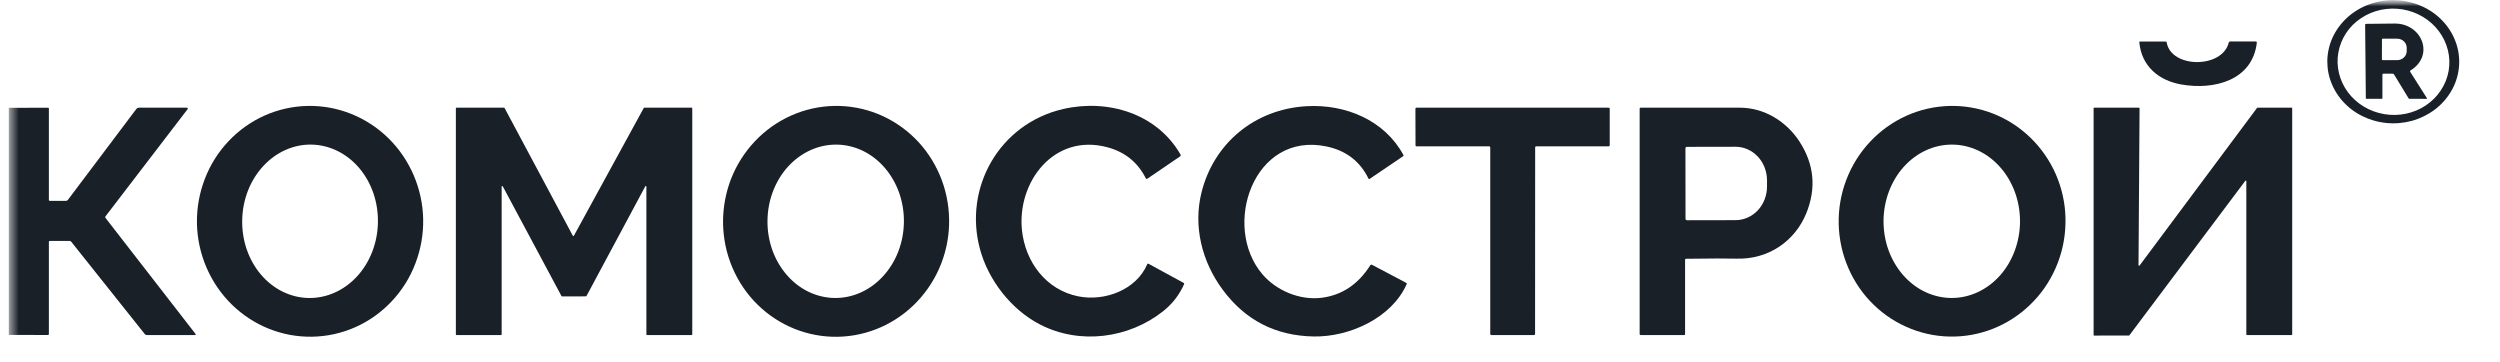
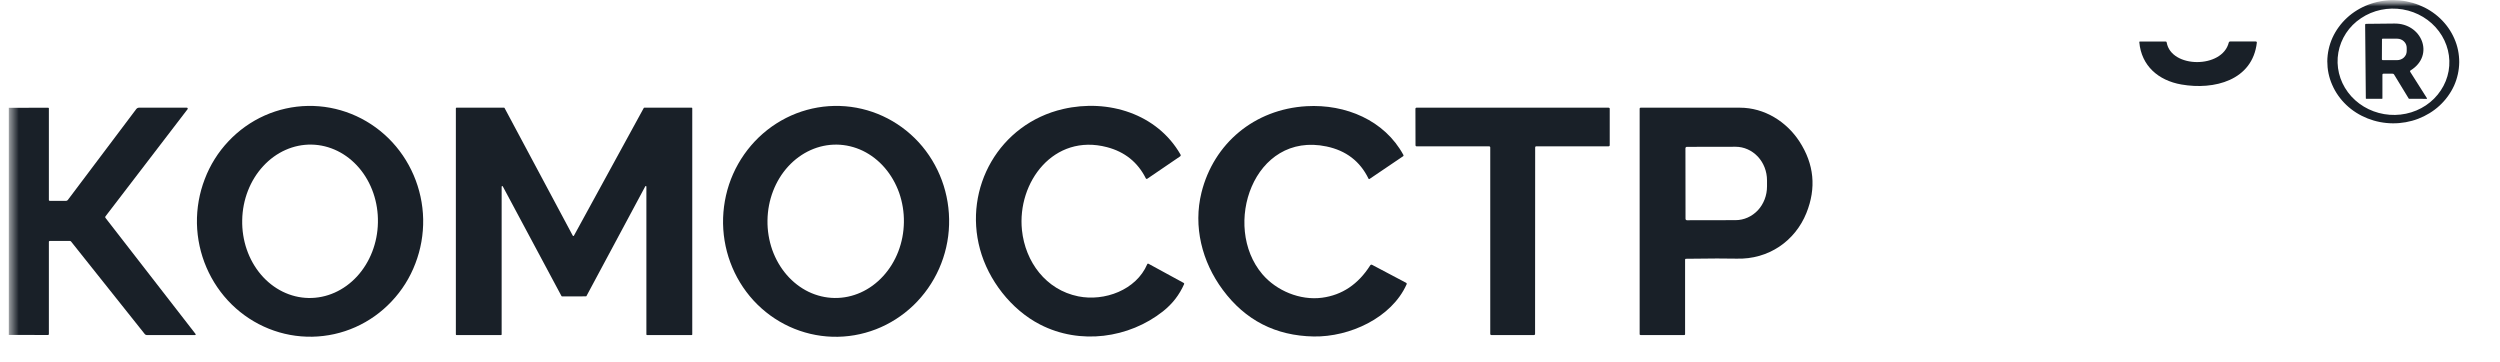
<svg xmlns="http://www.w3.org/2000/svg" width="200" height="29" viewBox="0 0 200 29" fill="none">
  <mask id="mask0_361_648" style="mask-type:luminance" maskUnits="userSpaceOnUse" x="0" y="0" width="200" height="29">
    <path d="M200 0H0V28.07H200V0Z" fill="white" />
  </mask>
  <g mask="url(#mask0_361_648)">
    <mask id="mask1_361_648" style="mask-type:luminance" maskUnits="userSpaceOnUse" x="0" y="0" width="200" height="29">
      <path d="M199.868 0H0.703V28.07H199.868V0Z" fill="white" />
    </mask>
    <g mask="url(#mask1_361_648)">
      <path d="M196.738 4.973C196.731 5.62 196.591 6.26 196.324 6.857C196.05 7.453 195.657 7.994 195.166 8.448C194.675 8.902 194.085 9.261 193.447 9.505C192.808 9.748 192.12 9.871 191.426 9.866C190.731 9.861 190.05 9.729 189.412 9.477C188.773 9.225 188.191 8.858 187.706 8.397C187.222 7.936 186.836 7.39 186.577 6.79C186.31 6.19 186.184 5.549 186.184 4.901C186.191 4.254 186.331 3.614 186.598 3.018C186.871 2.422 187.264 1.881 187.756 1.427C188.247 0.972 188.836 0.613 189.475 0.37C190.113 0.127 190.801 0.004 191.496 0.008C192.19 0.013 192.871 0.145 193.51 0.397C194.148 0.649 194.731 1.016 195.215 1.477C195.699 1.938 196.085 2.484 196.345 3.084C196.612 3.684 196.738 4.326 196.738 4.973ZM195.889 5.685C196.085 4.574 195.805 3.431 195.117 2.506C194.429 1.581 193.383 0.95 192.219 0.753C191.636 0.656 191.047 0.667 190.471 0.787C189.903 0.908 189.362 1.134 188.885 1.454C188.401 1.774 187.994 2.181 187.685 2.652C187.377 3.123 187.166 3.648 187.068 4.198C186.871 5.309 187.145 6.453 187.833 7.378C188.52 8.303 189.566 8.933 190.738 9.13C191.313 9.228 191.91 9.216 192.478 9.096C193.054 8.976 193.594 8.749 194.071 8.429C194.548 8.109 194.955 7.702 195.264 7.232C195.58 6.761 195.79 6.235 195.889 5.685Z" fill="#192028" />
      <path d="M192.825 5.759L194.158 7.861C194.158 7.866 194.158 7.871 194.158 7.876C194.165 7.881 194.158 7.887 194.158 7.891C194.158 7.896 194.151 7.9 194.144 7.903C194.144 7.906 194.137 7.907 194.13 7.907L192.741 7.906C192.734 7.906 192.72 7.903 192.713 7.898C192.706 7.893 192.699 7.885 192.692 7.876L191.534 5.974C191.506 5.92 191.456 5.893 191.393 5.893L190.685 5.895C190.621 5.895 190.593 5.925 190.593 5.987V7.869C190.593 7.894 190.579 7.907 190.551 7.906L189.309 7.904C189.281 7.904 189.267 7.893 189.267 7.869L189.211 1.981C189.211 1.933 189.232 1.909 189.281 1.908C190.046 1.903 190.804 1.895 191.548 1.884C193.737 1.85 194.804 4.417 192.853 5.628C192.797 5.662 192.79 5.705 192.825 5.759ZM190.558 3.153L190.551 4.751C190.551 4.767 190.558 4.782 190.572 4.793C190.579 4.804 190.6 4.811 190.614 4.811L191.765 4.812C191.871 4.812 191.969 4.794 192.06 4.757C192.158 4.721 192.242 4.667 192.313 4.599C192.383 4.532 192.439 4.451 192.481 4.363C192.516 4.274 192.537 4.179 192.537 4.083V3.827C192.537 3.633 192.46 3.447 192.313 3.31C192.172 3.172 191.976 3.095 191.772 3.095L190.614 3.093C190.6 3.093 190.586 3.1 190.572 3.111C190.558 3.122 190.558 3.137 190.558 3.153Z" fill="#192028" />
      <path d="M174.513 6.76C172.66 6.437 171.313 5.259 171.145 3.379C171.145 3.372 171.145 3.364 171.145 3.357C171.152 3.35 171.152 3.344 171.159 3.338C171.166 3.333 171.166 3.328 171.173 3.325C171.18 3.322 171.187 3.321 171.201 3.321H173.25C173.299 3.321 173.327 3.345 173.334 3.392C173.685 5.475 177.79 5.505 178.303 3.398C178.317 3.346 178.352 3.319 178.408 3.319H180.471C180.478 3.319 180.492 3.321 180.499 3.326C180.513 3.33 180.52 3.337 180.527 3.345C180.534 3.353 180.541 3.362 180.541 3.372C180.548 3.383 180.548 3.394 180.548 3.404C180.204 6.441 177.124 7.217 174.513 6.76Z" fill="#192028" />
      <path d="M24.983 26.937C22.584 26.982 20.268 26.052 18.534 24.353C16.808 22.653 15.805 20.323 15.755 17.875C15.734 16.662 15.945 15.458 16.38 14.329C16.808 13.201 17.454 12.17 18.282 11.297C19.103 10.425 20.085 9.726 21.173 9.241C22.261 8.757 23.433 8.496 24.626 8.474C27.019 8.429 29.341 9.358 31.075 11.058C32.801 12.757 33.804 15.087 33.854 17.536C33.875 18.748 33.664 19.953 33.229 21.081C32.801 22.21 32.155 23.24 31.327 24.113C30.506 24.986 29.524 25.685 28.436 26.169C27.348 26.654 26.177 26.914 24.983 26.937ZM24.682 23.839C26.127 23.866 27.517 23.246 28.562 22.114C29.601 20.983 30.205 19.433 30.233 17.805C30.268 16.178 29.727 14.607 28.731 13.437C27.734 12.268 26.366 11.595 24.927 11.568C23.489 11.541 22.092 12.162 21.054 13.293C20.008 14.425 19.405 15.975 19.377 17.602C19.341 19.229 19.882 20.8 20.878 21.97C21.875 23.14 23.243 23.812 24.682 23.839Z" fill="#192028" />
      <path d="M66.592 26.94C64.192 26.866 61.926 25.823 60.283 24.04C58.648 22.257 57.771 19.88 57.848 17.431C57.891 16.219 58.157 15.025 58.648 13.919C59.14 12.813 59.842 11.816 60.705 10.985C61.575 10.153 62.592 9.504 63.701 9.073C64.817 8.643 65.996 8.44 67.182 8.477C69.582 8.55 71.849 9.593 73.491 11.377C75.126 13.16 76.003 15.537 75.926 17.986C75.891 19.198 75.617 20.391 75.126 21.497C74.635 22.603 73.933 23.601 73.07 24.432C72.2 25.264 71.182 25.913 70.073 26.343C68.957 26.774 67.778 26.976 66.592 26.94ZM66.768 23.838C68.213 23.858 69.61 23.231 70.648 22.094C71.694 20.958 72.291 19.405 72.312 17.778C72.326 16.973 72.192 16.173 71.933 15.425C71.666 14.677 71.273 13.995 70.775 13.419C70.277 12.842 69.68 12.382 69.028 12.065C68.368 11.748 67.659 11.579 66.943 11.569C65.498 11.55 64.101 12.177 63.056 13.314C62.017 14.45 61.42 16.003 61.399 17.63C61.385 18.435 61.519 19.235 61.778 19.983C62.045 20.731 62.438 21.413 62.936 21.989C63.434 22.566 64.031 23.026 64.683 23.343C65.343 23.66 66.052 23.829 66.768 23.838Z" fill="#192028" />
-       <path d="M155.938 26.924C154.745 26.896 153.573 26.629 152.486 26.139C151.391 25.649 150.408 24.946 149.587 24.069C148.766 23.193 148.128 22.16 147.7 21.03C147.272 19.9 147.068 18.695 147.096 17.483C147.124 16.272 147.391 15.078 147.875 13.97C148.359 12.861 149.054 11.86 149.917 11.024C150.78 10.188 151.798 9.532 152.907 9.094C154.022 8.657 155.209 8.447 156.402 8.475C157.588 8.504 158.766 8.77 159.854 9.26C160.942 9.75 161.924 10.453 162.745 11.33C163.566 12.207 164.212 13.239 164.64 14.37C165.068 15.499 165.272 16.705 165.237 17.916C165.208 19.127 164.942 20.321 164.458 21.43C163.973 22.538 163.286 23.539 162.415 24.375C161.552 25.212 160.535 25.867 159.426 26.305C158.31 26.742 157.131 26.953 155.938 26.924ZM156.121 23.838C157.566 23.843 158.956 23.201 159.987 22.054C161.012 20.907 161.594 19.348 161.602 17.721C161.602 16.916 161.468 16.117 161.194 15.372C160.921 14.627 160.521 13.949 160.016 13.378C159.51 12.806 158.914 12.352 158.254 12.042C157.587 11.731 156.879 11.57 156.163 11.568C154.717 11.563 153.328 12.204 152.296 13.351C151.272 14.498 150.689 16.057 150.682 17.684C150.682 18.49 150.816 19.288 151.089 20.033C151.363 20.779 151.763 21.456 152.268 22.028C152.773 22.599 153.37 23.053 154.03 23.363C154.696 23.674 155.405 23.835 156.121 23.838Z" fill="#192028" />
      <path d="M88.564 11.774C84.297 10.649 81.357 14.58 81.757 18.415C82.023 20.951 83.672 23.186 86.262 23.708C88.353 24.13 90.893 23.207 91.778 21.139C91.778 21.129 91.785 21.12 91.792 21.112C91.799 21.105 91.813 21.099 91.82 21.096C91.834 21.092 91.841 21.091 91.855 21.092C91.862 21.093 91.876 21.096 91.883 21.102L94.704 22.639C94.718 22.647 94.725 22.66 94.732 22.676C94.739 22.691 94.739 22.708 94.732 22.724C94.346 23.593 93.806 24.297 93.034 24.911C90.311 27.058 86.409 27.608 83.209 25.963C80.872 24.763 79.062 22.382 78.402 19.943C77.062 15.03 79.939 9.906 85.048 8.722C88.662 7.888 92.571 9.107 94.437 12.356C94.472 12.419 94.465 12.473 94.402 12.515L91.785 14.298C91.778 14.305 91.764 14.31 91.749 14.312C91.743 14.314 91.728 14.313 91.714 14.31C91.707 14.307 91.693 14.302 91.686 14.294C91.679 14.287 91.665 14.278 91.665 14.267C91.02 12.981 89.988 12.15 88.564 11.774Z" fill="#192028" />
      <path d="M109.615 21.234C109.657 21.17 109.706 21.155 109.776 21.191L112.478 22.618C112.506 22.63 112.52 22.65 112.534 22.674C112.541 22.699 112.541 22.725 112.527 22.749C111.327 25.433 107.966 26.968 105.095 26.918C102.05 26.864 99.622 25.619 97.818 23.181C96.155 20.938 95.446 18.117 96.12 15.397C97.102 11.469 100.359 8.737 104.52 8.496C107.65 8.316 110.766 9.622 112.274 12.399C112.281 12.416 112.281 12.436 112.281 12.454C112.274 12.473 112.267 12.489 112.246 12.501L109.566 14.315C109.559 14.319 109.552 14.323 109.545 14.324C109.538 14.325 109.531 14.325 109.517 14.323C109.51 14.321 109.502 14.318 109.495 14.312C109.488 14.307 109.488 14.301 109.481 14.294C108.808 12.905 107.685 12.047 106.127 11.718C100.274 10.485 97.72 18.099 100.99 21.938C102.113 23.257 104.001 24.05 105.762 23.818C107.369 23.605 108.653 22.744 109.615 21.234Z" fill="#192028" />
      <path d="M0.703 26.794V8.626L3.84 8.617C3.854 8.617 3.861 8.619 3.868 8.622C3.875 8.625 3.882 8.63 3.889 8.636C3.896 8.642 3.903 8.649 3.91 8.657C3.91 8.665 3.91 8.674 3.91 8.683V15.996C3.91 16.044 3.938 16.069 3.987 16.069H5.279C5.342 16.069 5.391 16.045 5.426 15.997L10.9 8.726C10.928 8.691 10.963 8.663 10.998 8.644C11.04 8.624 11.082 8.614 11.124 8.614H14.942C14.956 8.614 14.97 8.618 14.984 8.625C14.998 8.633 15.005 8.644 15.012 8.656C15.019 8.669 15.019 8.683 15.019 8.697C15.019 8.712 15.012 8.725 15.005 8.737L8.436 17.312C8.422 17.329 8.415 17.349 8.415 17.37C8.415 17.391 8.422 17.412 8.436 17.428L15.643 26.717C15.65 26.725 15.658 26.734 15.658 26.744C15.658 26.755 15.658 26.765 15.65 26.774C15.65 26.783 15.643 26.79 15.63 26.796C15.622 26.801 15.615 26.803 15.601 26.803L11.742 26.805C11.714 26.805 11.686 26.798 11.658 26.786C11.63 26.773 11.608 26.755 11.587 26.732L5.686 19.323C5.679 19.309 5.665 19.297 5.644 19.288C5.629 19.28 5.608 19.276 5.587 19.276H3.987C3.938 19.276 3.91 19.3 3.91 19.349V26.727C3.91 26.775 3.889 26.799 3.84 26.799L0.703 26.794Z" fill="#192028" />
      <path d="M40.132 14.935V26.754C40.132 26.767 40.132 26.779 40.118 26.788C40.111 26.798 40.097 26.803 40.083 26.803L36.518 26.804C36.504 26.804 36.49 26.799 36.483 26.79C36.476 26.781 36.469 26.768 36.469 26.755V8.664C36.469 8.651 36.476 8.639 36.483 8.63C36.49 8.62 36.504 8.615 36.518 8.615L40.321 8.612C40.328 8.612 40.335 8.615 40.342 8.62C40.349 8.624 40.356 8.631 40.364 8.639L45.823 18.855C45.83 18.863 45.837 18.869 45.844 18.874C45.851 18.878 45.858 18.881 45.865 18.881C45.879 18.881 45.886 18.878 45.893 18.874C45.9 18.869 45.907 18.863 45.914 18.855L51.5 8.641C51.507 8.633 51.514 8.626 51.521 8.622C51.528 8.618 51.535 8.615 51.542 8.615L55.332 8.612C55.346 8.612 55.353 8.617 55.367 8.627C55.374 8.636 55.381 8.648 55.381 8.662V26.757C55.381 26.77 55.374 26.782 55.367 26.791C55.353 26.801 55.346 26.806 55.332 26.806L51.76 26.803C51.746 26.803 51.739 26.798 51.725 26.788C51.718 26.779 51.711 26.767 51.711 26.754V14.932C51.711 14.921 51.711 14.911 51.704 14.902C51.697 14.894 51.683 14.888 51.676 14.886C51.662 14.883 51.655 14.884 51.641 14.888C51.634 14.893 51.627 14.9 51.62 14.91L46.918 23.682C46.911 23.69 46.904 23.697 46.897 23.702C46.89 23.707 46.883 23.709 46.876 23.709L44.967 23.711C44.953 23.711 44.946 23.708 44.939 23.703C44.932 23.698 44.925 23.692 44.918 23.684L40.223 14.911C40.216 14.902 40.209 14.894 40.202 14.89C40.188 14.885 40.181 14.884 40.167 14.887C40.16 14.89 40.146 14.896 40.139 14.905C40.132 14.914 40.132 14.924 40.132 14.935Z" fill="#192028" />
      <path d="M119.129 11.707H113.326C113.304 11.707 113.283 11.698 113.269 11.683C113.255 11.667 113.241 11.646 113.241 11.624L113.234 8.699C113.234 8.677 113.241 8.655 113.262 8.64C113.276 8.624 113.297 8.615 113.318 8.615H128.694C128.715 8.615 128.736 8.624 128.757 8.64C128.771 8.655 128.778 8.677 128.778 8.699V11.622C128.778 11.645 128.764 11.666 128.75 11.681C128.736 11.697 128.715 11.706 128.687 11.706H122.897C122.876 11.706 122.848 11.715 122.834 11.73C122.82 11.746 122.813 11.767 122.813 11.789L122.806 26.719C122.806 26.741 122.799 26.763 122.785 26.778C122.764 26.794 122.743 26.803 122.722 26.803L119.304 26.804C119.283 26.804 119.262 26.795 119.241 26.78C119.227 26.764 119.22 26.743 119.22 26.721V11.791C119.22 11.769 119.206 11.747 119.192 11.732C119.178 11.716 119.157 11.707 119.129 11.707Z" fill="#192028" />
      <path d="M134.807 20.772V26.729C134.807 26.78 134.779 26.806 134.723 26.806L131.249 26.803C131.2 26.803 131.172 26.778 131.172 26.729V8.686C131.172 8.667 131.179 8.649 131.193 8.636C131.207 8.623 131.228 8.615 131.242 8.615C133.888 8.614 136.533 8.614 139.193 8.615C141.158 8.617 142.912 9.725 143.951 11.312C145.13 13.126 145.319 15.035 144.512 17.041C143.607 19.286 141.481 20.765 138.926 20.692C138.189 20.671 136.842 20.674 134.877 20.702C134.828 20.703 134.807 20.727 134.807 20.772ZM134.835 11.858L134.842 17.509C134.842 17.538 134.856 17.566 134.877 17.587C134.898 17.608 134.926 17.619 134.961 17.619L138.849 17.612C139.179 17.611 139.509 17.541 139.811 17.405C140.119 17.269 140.393 17.071 140.632 16.82C140.863 16.57 141.046 16.273 141.172 15.946C141.298 15.62 141.361 15.27 141.361 14.916V14.427C141.361 13.713 141.095 13.029 140.624 12.526C140.147 12.022 139.509 11.739 138.842 11.741L134.947 11.748C134.919 11.748 134.891 11.76 134.87 11.78C134.849 11.801 134.835 11.829 134.835 11.858Z" fill="#192028" />
-       <path d="M171.165 21.244L180.562 8.634C180.562 8.628 180.569 8.623 180.576 8.619C180.583 8.616 180.59 8.614 180.597 8.614H183.327C183.341 8.614 183.348 8.619 183.362 8.628C183.369 8.636 183.376 8.648 183.376 8.661V26.759C183.376 26.771 183.369 26.783 183.362 26.791C183.348 26.8 183.341 26.805 183.327 26.805H179.755C179.741 26.805 179.727 26.8 179.72 26.791C179.713 26.783 179.706 26.771 179.706 26.759V14.497C179.706 14.488 179.699 14.478 179.699 14.47C179.692 14.462 179.685 14.456 179.671 14.453C179.664 14.449 179.65 14.449 179.643 14.452C179.636 14.455 179.629 14.461 179.622 14.469L170.351 26.823C170.351 26.829 170.344 26.834 170.337 26.837C170.33 26.84 170.323 26.842 170.316 26.842L167.537 26.846C167.523 26.846 167.509 26.842 167.502 26.833C167.495 26.824 167.488 26.813 167.488 26.8V8.661C167.488 8.648 167.495 8.636 167.502 8.628C167.509 8.619 167.523 8.614 167.537 8.614H171.123C171.131 8.614 171.144 8.619 171.151 8.628C171.165 8.636 171.165 8.648 171.165 8.661L171.081 21.217C171.081 21.227 171.088 21.236 171.095 21.244C171.095 21.252 171.109 21.257 171.116 21.26C171.123 21.263 171.137 21.263 171.144 21.26C171.151 21.257 171.165 21.252 171.165 21.244Z" fill="#192028" />
    </g>
  </g>
</svg>